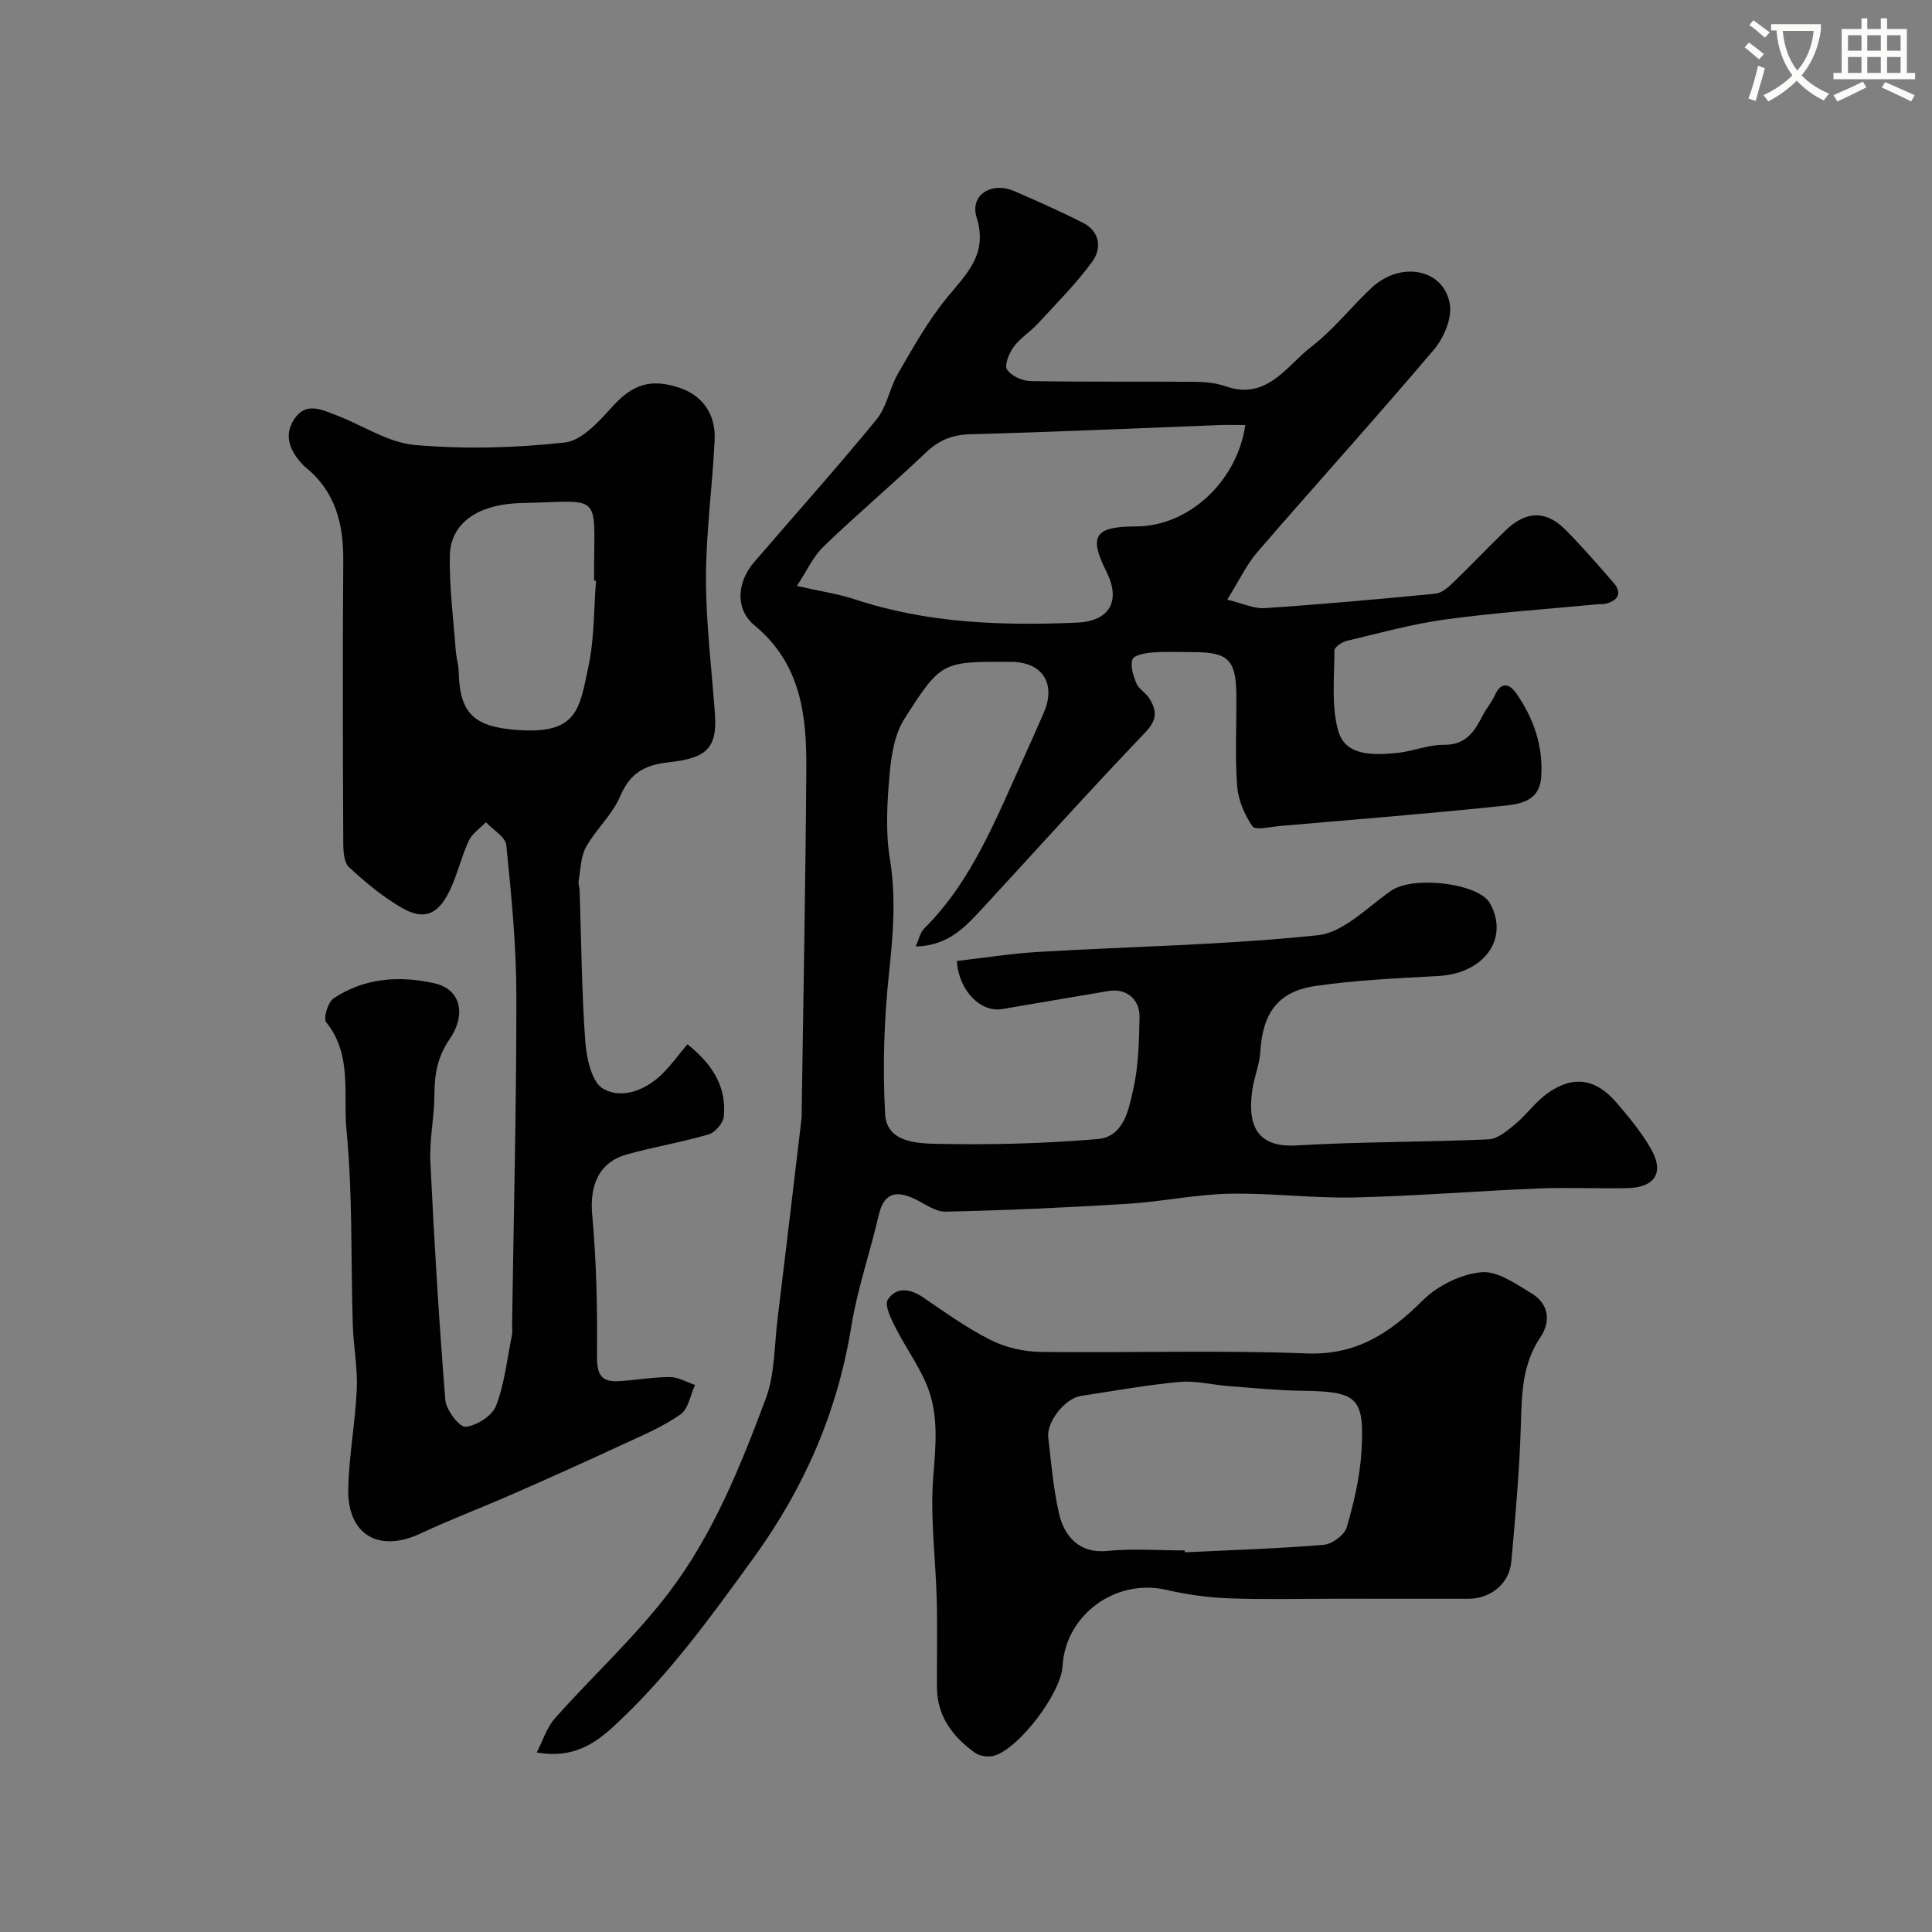
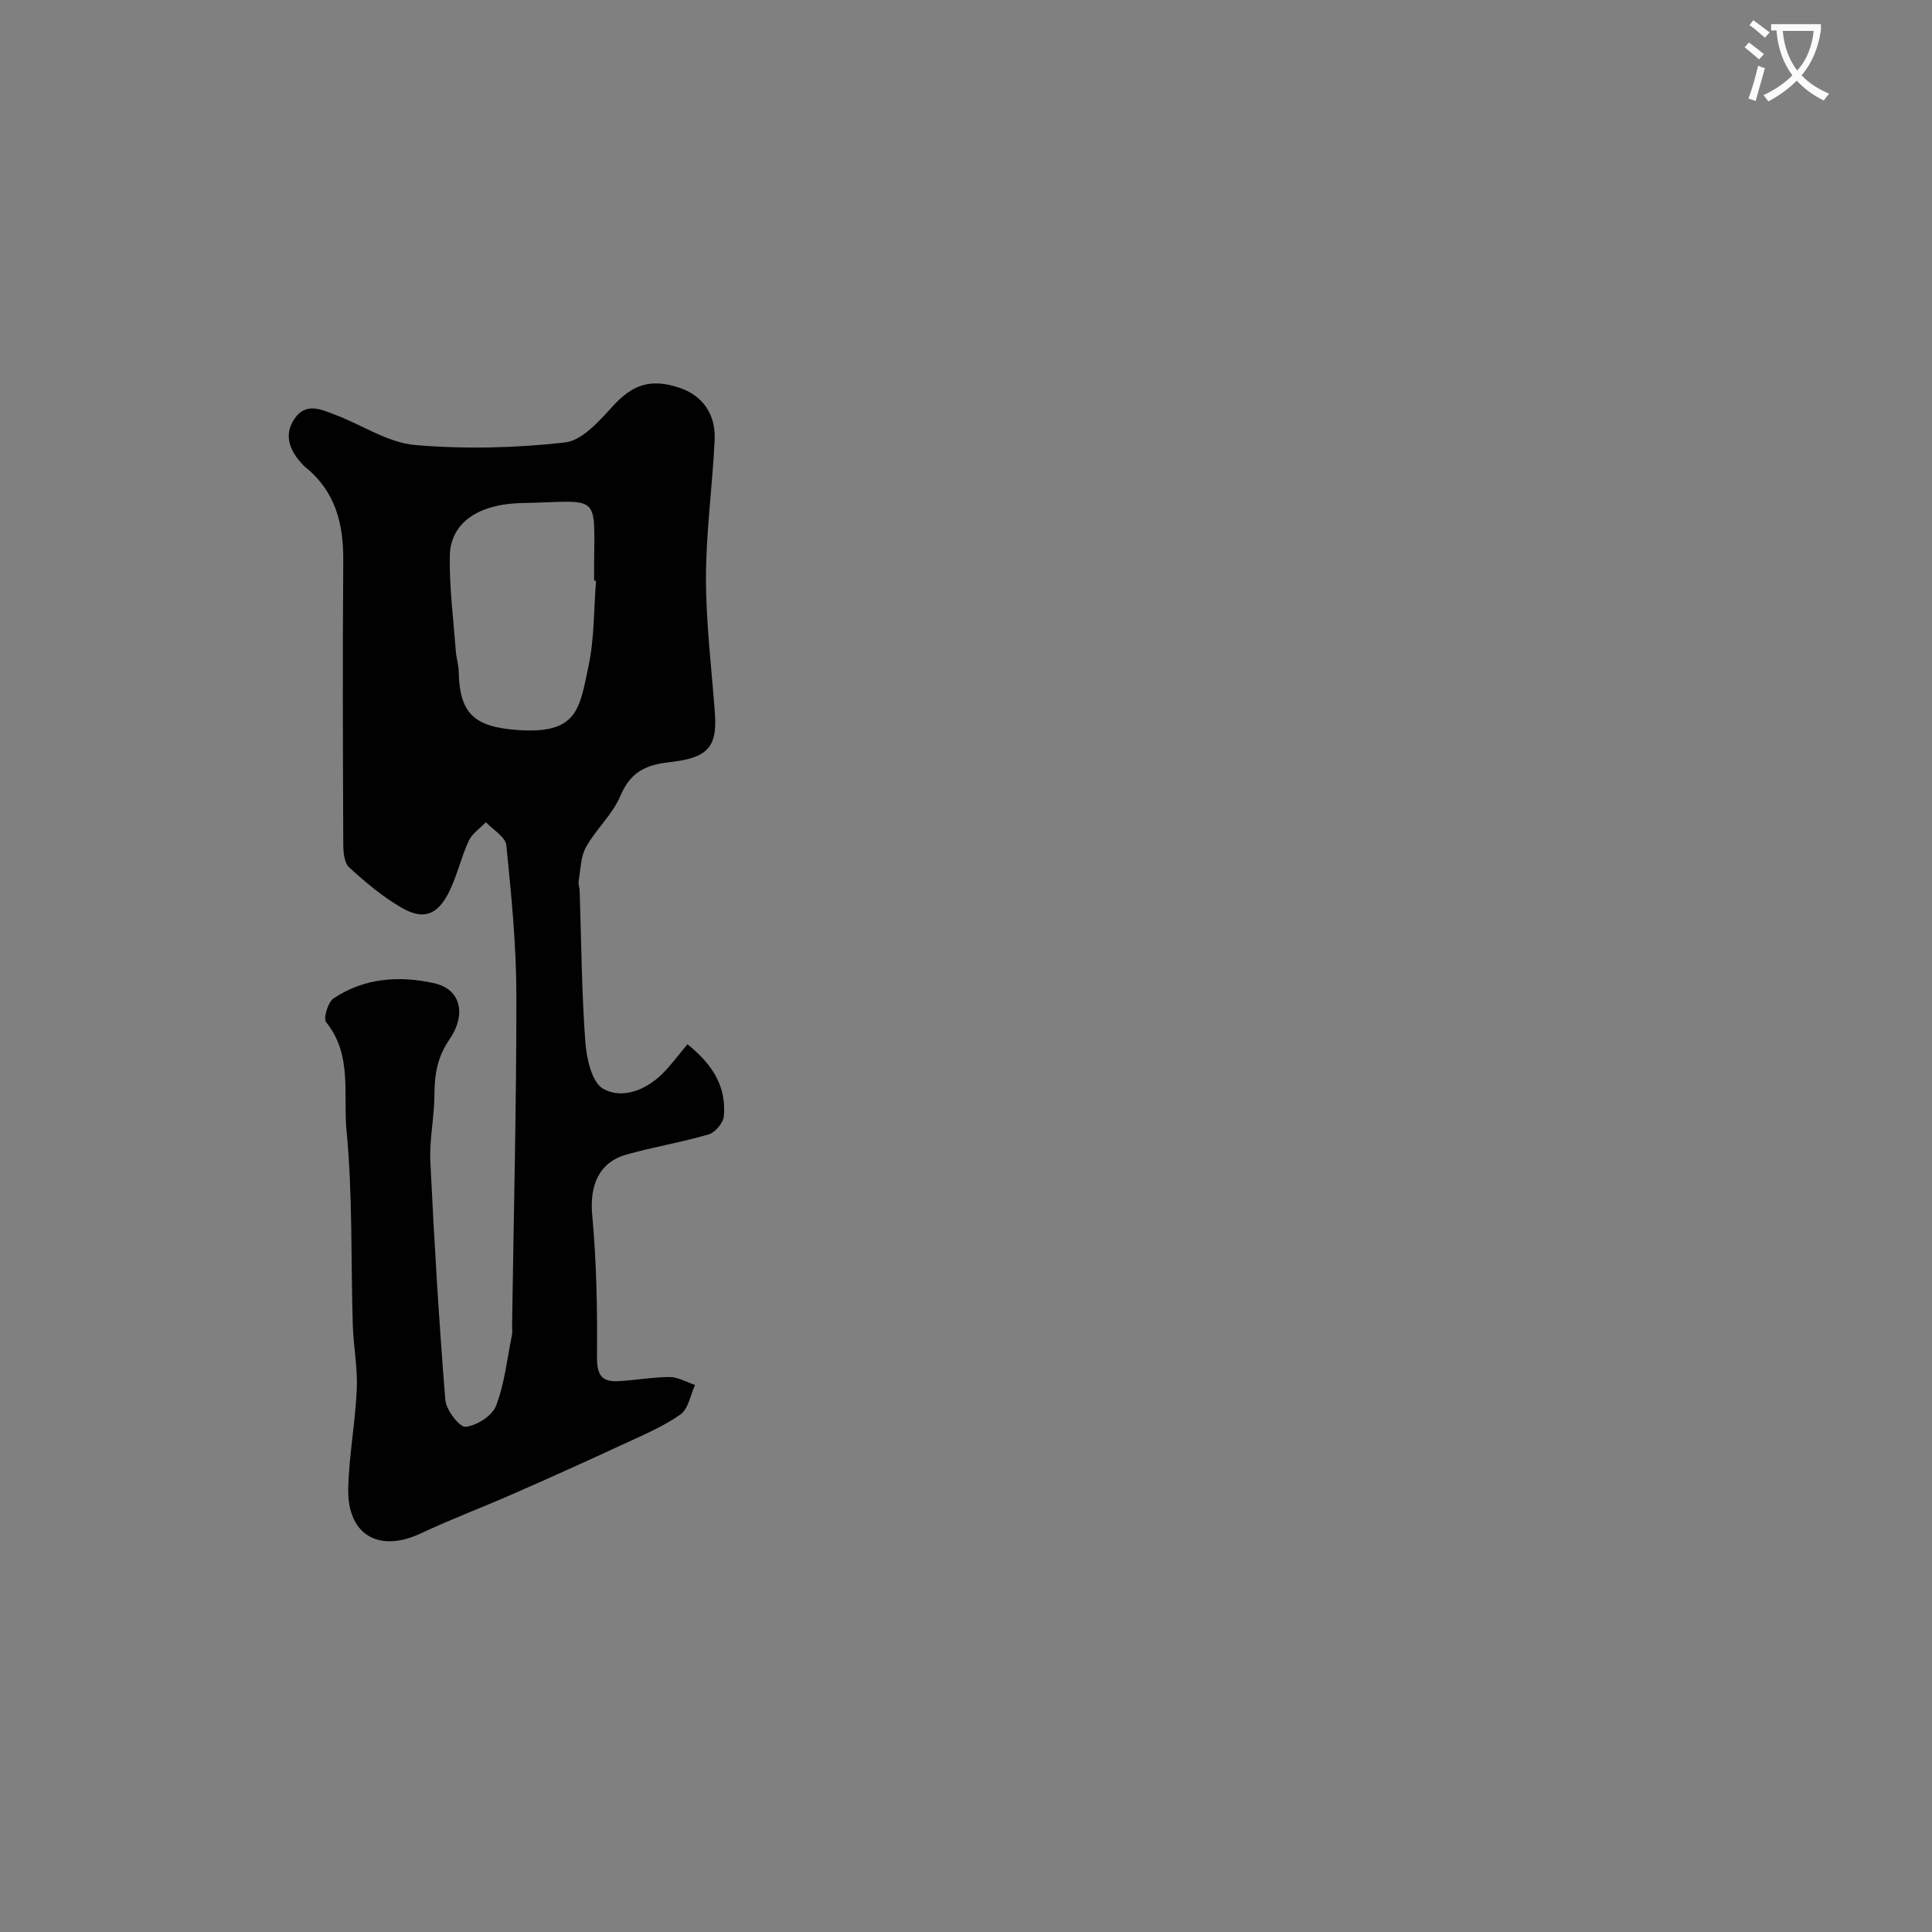
<svg xmlns="http://www.w3.org/2000/svg" enable-background="new 0 0 400 400" viewBox="0 0 400 400">
  <rect x="0" y="0" width="400" height="400" fill="#808080" stroke="none" />
  <path d="m362.1 8.8c1.1.8 2.1 1.6 3.1 2.4l-1 1.1c-1.3-1.1-2.3-2-3-2.5zm1.9 4.8c.5.2.9.4 1.4.5-.6 2.3-1.3 4.5-1.9 6.8l-1.5-.5c.8-2.1 1.4-4.3 2-6.8zm-1-9.4c1.3.9 2.4 1.8 3.4 2.5l-1 1.1c-1.4-1.2-2.4-2.1-3.2-2.6zm3.7 2.2v-1.4h10.3v1.2c-.5 3.6-1.8 6.8-4 9.4 1.5 1.6 3.4 2.8 5.7 3.8-.3.4-.7.8-1.1 1.4-2.3-1.1-4.1-2.5-5.6-4.1-1.6 1.6-3.6 3.1-5.9 4.3-.3-.5-.7-.9-1-1.3 2.4-1.1 4.4-2.5 6-4.1-1.9-2.5-3-5.6-3.3-9.3h-1.1zm8.8 0h-6.4c.3 3.3 1.3 6 3 8.2 2-2.2 3.1-5.1 3.4-8.2z" fill="#fbfcfa" />
-   <path d="m385.3 3.8h1.3v2.2h2.8v-2.2h1.3v2.2h4.1v9.1h1.7v1.3h-16.9v-1.3h1.7v-9.1h4.1v-2.2zm.4 13.1.7 1.2c-1.8.9-3.8 1.9-6 2.9-.2-.4-.5-.8-.8-1.3 2.3-1 4.3-1.9 6.1-2.8zm-3.1-6.4h2.8v-3.2h-2.8zm0 4.6h2.8v-3.3h-2.8zm4-4.6h2.8v-3.2h-2.8zm0 4.6h2.8v-3.3h-2.8zm3.7 1.9c2.1.9 4.1 1.8 6.1 2.7l-.7 1.3c-2.2-1.1-4.2-2-6.1-2.9zm3.2-9.7h-2.8v3.2h2.8zm-2.8 7.8h2.8v-3.3h-2.8z" fill="#fbfcfa" />
  <g fill="#010102">
-     <path d="m111.12 362.84c1.24-2.39 2.06-5.15 3.8-7.11 7.8-8.78 16.56-16.78 23.63-26.09 9.09-11.97 14.75-26.04 19.99-40.05 1.9-5.09 1.76-10.95 2.44-16.48 1.69-13.82 3.32-27.65 4.96-41.48.08-.66.04-1.33.05-2 .33-23.43.79-46.86.95-70.29.08-11.15-1.06-21.87-10.71-29.85-4.08-3.37-3.64-8.98-.14-13.05 8.47-9.86 17.15-19.54 25.38-29.59 2.17-2.66 2.73-6.57 4.51-9.62 3.09-5.31 6.13-10.76 9.99-15.49 4.08-5 8.63-9.05 6.23-16.73-1.46-4.68 3.11-7.5 7.88-5.41 4.76 2.08 9.52 4.18 14.14 6.53 3.53 1.8 3.91 5.3 1.94 8.01-3.34 4.59-7.42 8.66-11.28 12.86-1.56 1.7-3.64 2.97-4.99 4.79-.96 1.3-1.99 3.78-1.39 4.71.85 1.33 3.15 2.37 4.85 2.4 11.36.2 22.73.06 34.1.15 2.1.02 4.3.23 6.26.92 8.6 3.01 12.6-4.19 17.79-8.18 4.58-3.53 8.23-8.24 12.49-12.22 6.01-5.61 14.94-3.93 16.18 3.38.5 2.92-1.24 7.02-3.3 9.44-11.97 14.13-24.41 27.87-36.52 41.88-2.29 2.65-3.81 5.96-6.27 9.88 3.18.76 5.51 1.91 7.75 1.76 11.8-.79 23.59-1.85 35.37-3 1.27-.12 2.6-1.27 3.61-2.25 3.72-3.58 7.26-7.34 10.99-10.92 4.16-3.99 8.26-4.1 12.24-.13 3.5 3.5 6.74 7.27 9.99 11 1.79 2.06 1.14 3.59-1.4 4.34-.62.18-1.32.1-1.99.17-10.46 1-20.96 1.71-31.37 3.13-6.9.94-13.67 2.83-20.46 4.44-.98.23-2.53 1.3-2.53 1.98 0 5.58-.69 11.45.8 16.67 1.49 5.23 7.18 4.97 11.8 4.59 3.39-.28 6.72-1.75 10.07-1.72 4.58.04 6.32-2.77 8.04-6.09.75-1.44 1.84-2.71 2.51-4.19 1.28-2.84 3-2.41 4.39-.43 3.61 5.14 5.6 10.85 5.21 17.24-.33 5.49-4.85 5.78-8.47 6.16-15.18 1.59-30.41 2.79-45.62 4.11-1.96.17-5.09.95-5.7.07-1.67-2.41-2.97-5.5-3.18-8.41-.46-6.3-.09-12.65-.16-18.99-.08-7.04-1.77-8.66-8.75-8.66-2.83 0-5.68-.16-8.49.06-1.52.12-3.96.54-4.26 1.42-.49 1.43.17 3.45.83 5.02.48 1.15 1.89 1.88 2.59 2.98 1.61 2.51 1.79 4.46-.76 7.13-11.43 11.93-22.46 24.25-33.68 36.39-3.55 3.84-7.08 7.79-13.87 7.94.71-1.58.93-2.89 1.69-3.64 10.03-9.97 14.97-22.9 20.67-35.38 1.42-3.12 2.8-6.26 4.17-9.4 2.6-5.99-.3-10.48-6.74-10.51-14.23-.06-14.47-.21-22.1 11.76-2.05 3.21-2.75 7.58-3.09 11.51-.5 5.79-.88 11.77.05 17.45 1.31 7.99.69 15.68-.16 23.62-1.04 9.68-1.34 19.54-.82 29.25.31 5.89 6.56 6.11 10.73 6.2 11.09.23 22.23-.05 33.28-.99 5.46-.46 6.44-6.17 7.4-10.45 1.07-4.77 1.16-9.81 1.27-14.73.09-3.81-2.8-6.08-6.38-5.48-7.37 1.23-14.72 2.51-22.09 3.75-4.42.74-8.97-3.8-9.35-9.96 5.6-.64 11.23-1.55 16.89-1.88 19.29-1.13 38.65-1.43 57.83-3.45 5.34-.56 10.28-5.81 15.19-9.22 4.56-3.17 18.2-1.58 20.51 2.68 3.96 7.3-1.28 14.46-10.71 14.98-8.53.47-17.11.84-25.54 2.08-7.75 1.14-10.87 5.67-11.35 13.63-.15 2.56-1.21 5.06-1.61 7.63-1.1 7.12.56 12.24 9.07 11.74 13.24-.78 26.53-.67 39.79-1.26 1.89-.08 3.87-1.77 5.49-3.11 2.36-1.96 4.19-4.6 6.66-6.38 5.24-3.79 9.99-3.16 14.27 1.8 2.66 3.09 5.31 6.29 7.3 9.82 2.7 4.81.68 7.85-4.97 7.97-6.16.13-12.34-.18-18.49.07-12.71.52-25.4 1.58-38.11 1.86-8.61.19-17.25-.96-25.86-.77-7.03.15-14.01 1.66-21.05 2.09-12.53.77-25.09 1.35-37.64 1.62-2.22.05-4.49-1.78-6.72-2.78-3.75-1.69-6.1-.91-7.11 3.44-1.8 7.75-4.44 15.35-5.71 23.18-2.87 17.71-9.75 33.41-20.29 47.95-8.92 12.29-17.75 24.54-28.97 34.84-3.99 3.64-8.45 6.63-15.86 5.35zm146.71-274.84c-1.85 0-3.62-.06-5.39.01-17.19.65-34.38 1.44-51.58 1.9-3.76.1-6.5 1.24-9.2 3.82-6.93 6.6-14.26 12.78-21.15 19.42-2.19 2.11-3.51 5.13-5.52 8.16 4.82 1.1 8.55 1.64 12.08 2.8 14.96 4.95 30.38 5.46 45.88 4.8 6.88-.29 9.13-4.57 6.14-10.52-3.74-7.45-2.47-9.39 6.15-9.4 10.75-.01 20.88-9.22 22.59-20.99z" />
    <path d="m142.33 216.2c5.59 4.47 8.06 9.14 7.53 14.93-.13 1.38-1.8 3.35-3.15 3.74-5.6 1.64-11.41 2.58-17.03 4.18-5.75 1.63-7.62 6.47-7.07 12.46.89 9.69 1.08 19.47.99 29.2-.03 3.56.65 5.41 4.26 5.25s7.2-.86 10.79-.86c1.75 0 3.5 1.06 5.25 1.64-.97 2.09-1.38 4.96-3.01 6.1-3.55 2.5-7.67 4.24-11.65 6.08-7.6 3.53-15.24 6.97-22.92 10.34-6.37 2.8-12.9 5.25-19.19 8.21-8.68 4.09-15.25.33-15.03-9.3.16-6.88 1.47-13.72 1.77-20.6.19-4.41-.7-8.86-.83-13.29-.41-13.43-.01-26.93-1.3-40.27-.72-7.41 1.25-15.62-4.21-22.37-.64-.79.37-4.16 1.54-4.94 6.36-4.26 13.66-4.74 20.84-3.13 5.67 1.27 6.59 6.66 3.15 11.63-2.54 3.68-3.1 7.32-3.12 11.51-.02 4.6-1.06 9.22-.84 13.8.79 16.46 1.78 32.92 3.1 49.35.17 2.07 2.94 5.67 4.2 5.54 2.3-.23 5.52-2.28 6.31-4.36 1.77-4.64 2.29-9.75 3.29-14.68.13-.64.01-1.33.02-2 .33-22.76.91-45.52.89-68.28-.01-10.37-1.04-20.75-2.08-31.08-.17-1.72-2.76-3.19-4.23-4.77-1.21 1.27-2.85 2.34-3.55 3.85-1.56 3.36-2.37 7.08-3.99 10.41-2.43 4.97-5.35 6.1-9.95 3.42-3.92-2.28-7.5-5.27-10.85-8.36-1.05-.97-1.19-3.3-1.19-5-.08-19.49-.15-38.99 0-58.48.06-7.63-1.63-14.32-7.81-19.32-.26-.21-.49-.45-.71-.7-2.57-2.77-3.87-5.95-1.58-9.35 2.38-3.55 5.69-1.86 8.64-.74 5.45 2.07 10.73 5.69 16.29 6.17 10.28.89 20.8.63 31.06-.52 3.57-.4 7.12-4.45 9.92-7.52 4.01-4.4 7.71-5.82 13.75-3.82 4.74 1.57 7.59 5.38 7.33 10.85-.46 9.54-1.79 19.07-1.8 28.6 0 9.36 1.18 18.73 1.86 28.09.54 7.36-2.03 9.17-9.61 10.02-5.03.57-7.98 2.25-10.01 7.04-1.62 3.81-5.02 6.82-7.07 10.5-1.12 2.01-1.12 4.67-1.53 7.05-.11.62.19 1.31.21 1.96.35 10.43.41 20.88 1.17 31.28.25 3.45 1.34 8.42 3.7 9.76 3.85 2.18 8.7.35 12.14-2.99 1.87-1.82 3.43-4 5.31-6.23zm-18.93-95.96c-.13-.01-.26-.02-.4-.03 0-1-.01-1.99 0-2.99.1-15.44 1.33-13.4-14.88-13.07-9.52.19-14.87 4.39-14.99 10.89-.12 6.55.75 13.12 1.23 19.68.11 1.46.58 2.9.61 4.35.18 8.83 3.36 11.43 12.19 12.07 12.49.9 12.81-4.42 14.68-13.21 1.23-5.75 1.09-11.78 1.56-17.69z" />
-     <path d="m277.04 331c-7.5 0-15.01.2-22.5-.08-4.38-.16-8.8-.77-13.07-1.76-10.45-2.41-20.88 5.13-21.48 15.81-.3 5.47-8.81 16.87-14.11 18.52-1.2.37-3.05.11-4.06-.62-4.55-3.29-7.79-7.51-7.83-13.47-.04-6 .11-12-.04-18-.22-8.6-1.4-17.26-.72-25.78.52-6.49 1.15-12.78-1.33-18.81-1.71-4.17-4.46-7.9-6.5-11.95-.91-1.82-2.32-4.64-1.59-5.78 1.72-2.66 4.57-2.33 7.28-.49 4.58 3.11 9.12 6.39 14.05 8.86 3.09 1.55 6.85 2.4 10.33 2.45 18.33.23 36.68-.41 54.99.31 10.41.41 17.31-4.21 24.15-11.02 3.04-3.03 7.84-5.37 12.06-5.79 3.34-.33 7.21 2.43 10.48 4.42 3.52 2.14 3.98 5.77 1.77 9.05-3.83 5.68-3.85 11.92-4.05 18.38-.29 9.37-1.12 18.74-1.97 28.09-.41 4.56-4.31 7.67-8.89 7.67-8.97-.01-17.97-.01-26.97-.01zm-31.77-10c.01.13.01.26.02.39 9.59-.46 19.2-.76 28.76-1.55 1.74-.14 4.32-2.04 4.78-3.63 1.49-5.13 2.74-10.47 3.05-15.78.65-11.15-.87-12.33-12.17-12.48-5.1-.07-10.2-.58-15.29-.97-3.44-.26-6.91-1.18-10.28-.86-6.82.63-13.59 1.87-20.38 2.9-3.24.5-7.1 5.32-6.73 8.6.59 5.2 1.05 10.45 2.18 15.54 1.07 4.86 4.2 8.55 10.07 7.94 5.28-.53 10.66-.1 15.99-.1z" />
  </g>
</svg>